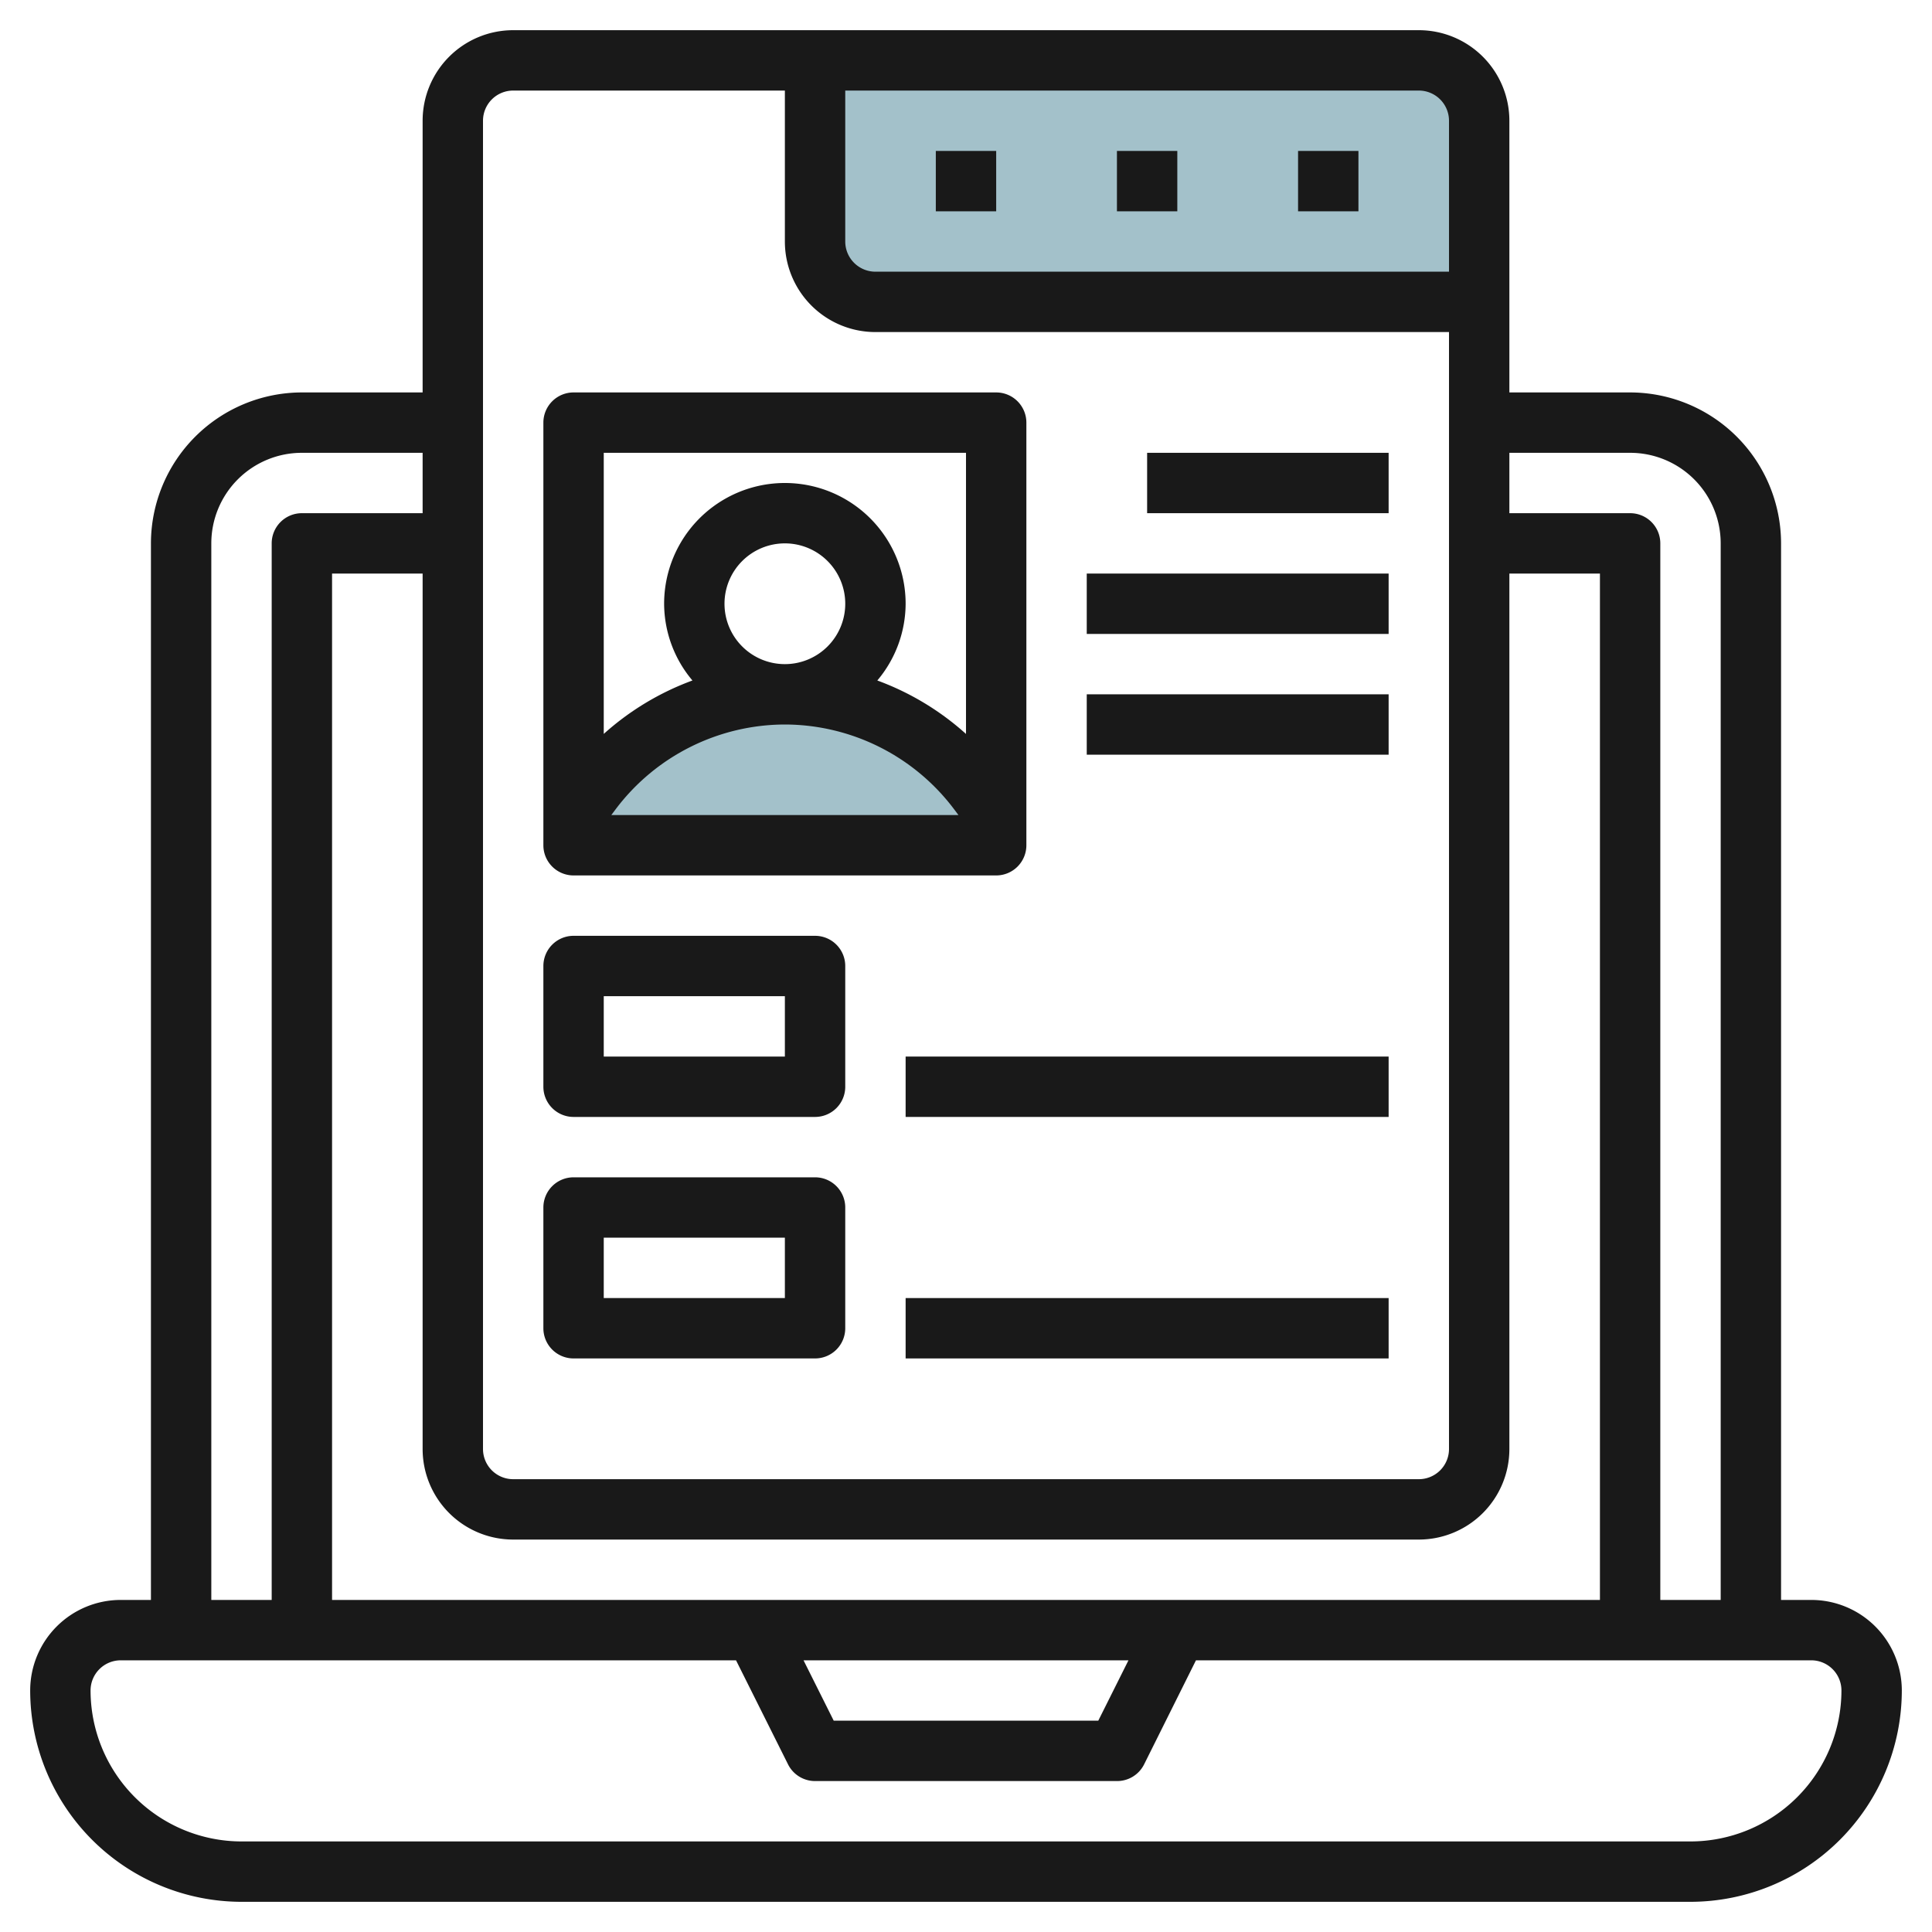
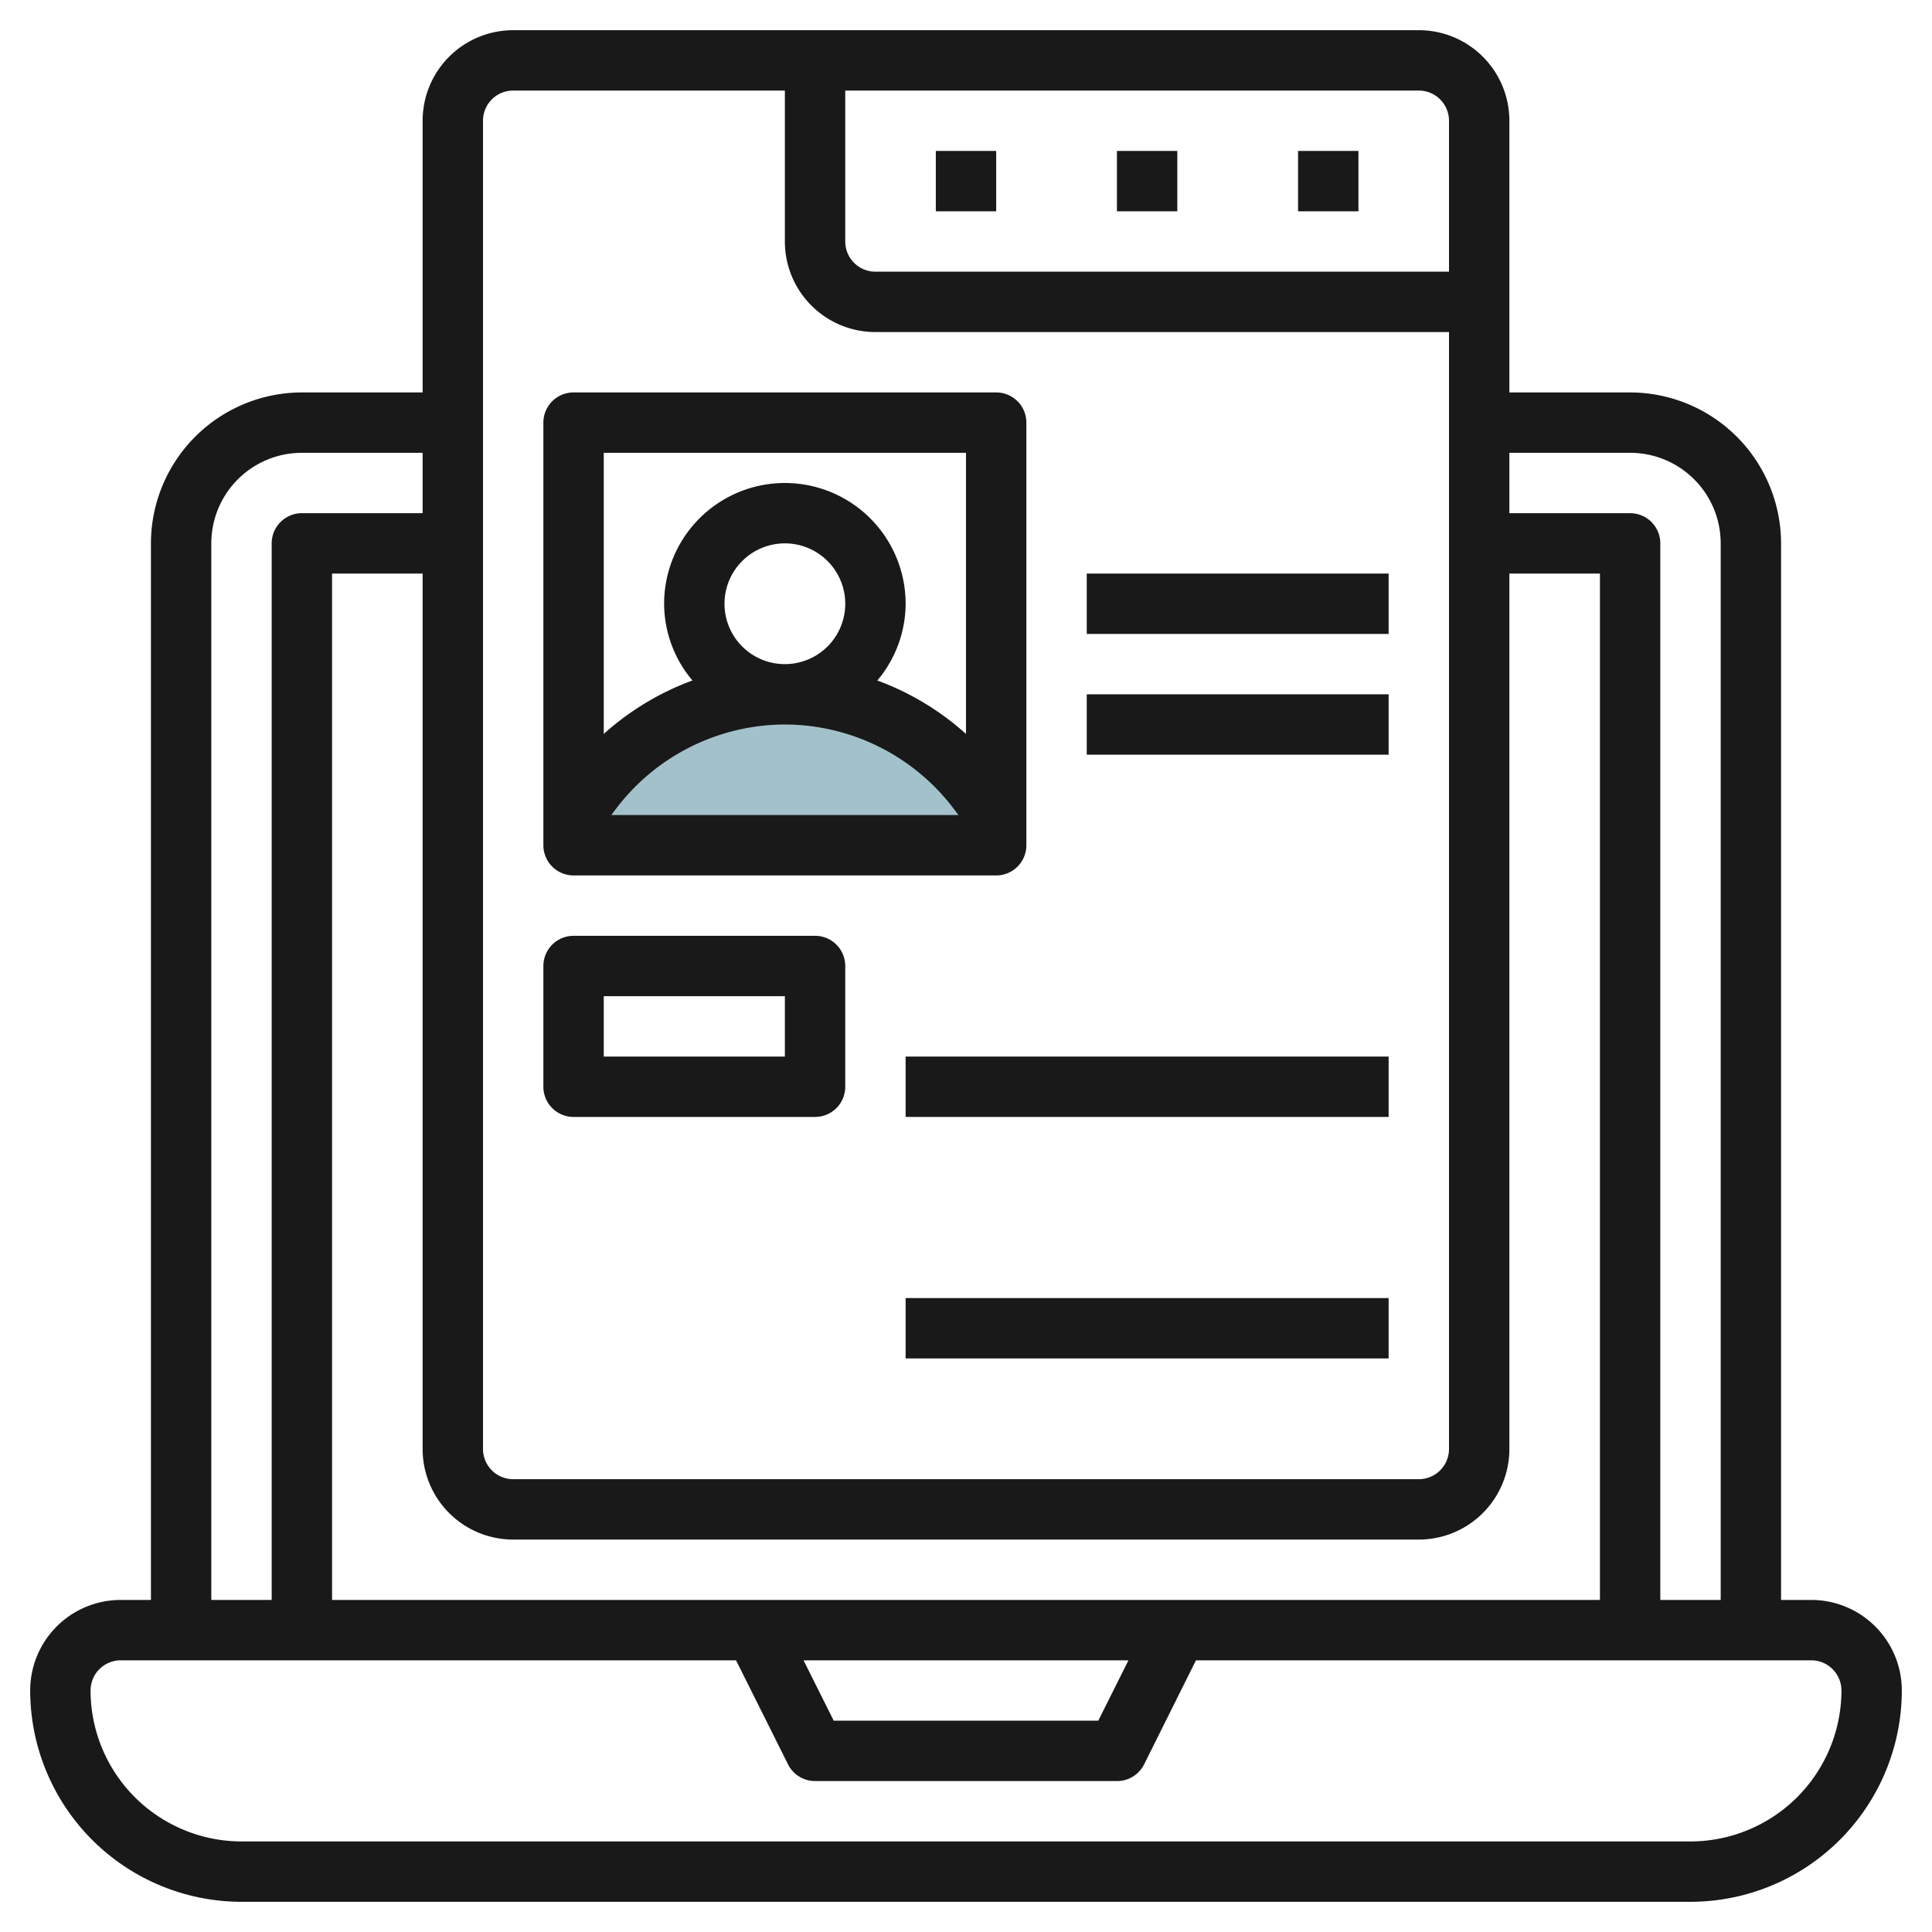
<svg xmlns="http://www.w3.org/2000/svg" id="Layer_3" height="512" viewBox="0 0 64 64" width="512" data-name="Layer 3">
-   <path d="m33 27v1h-14v-1l.6-.8a8 8 0 0 1 6.4-3.2 8 8 0 0 1 6.4 3.2z" fill="#a3c1ca" />
-   <path d="m49 10h-20a2 2 0 0 1 -2-2v-6h20a2 2 0 0 1 2 2z" fill="#a3c1ca" />
+   <path d="m33 27v1h-14v-1l.6-.8a8 8 0 0 1 6.4-3.2 8 8 0 0 1 6.4 3.2" fill="#a3c1ca" />
  <g fill="#191919">
    <path d="m60 53h-1v-35a5.006 5.006 0 0 0 -5-5h-4v-9a3 3 0 0 0 -3-3h-30a3 3 0 0 0 -3 3v9h-4a5.006 5.006 0 0 0 -5 5v35h-1a3 3 0 0 0 -3 3 7.008 7.008 0 0 0 7 7h48a7.008 7.008 0 0 0 7-7 3 3 0 0 0 -3-3zm-6-38a3 3 0 0 1 3 3v35h-2v-35a1 1 0 0 0 -1-1h-4v-2zm-43 38v-34h3v29a3 3 0 0 0 3 3h30a3 3 0 0 0 3-3v-29h3v34zm26.382 2-1 2h-8.764l-1-2zm10.618-51v5h-19a1 1 0 0 1 -1-1v-5h19a1 1 0 0 1 1 1zm-32 0a1 1 0 0 1 1-1h9v5a3 3 0 0 0 3 3h19v37a1 1 0 0 1 -1 1h-30a1 1 0 0 1 -1-1zm-9 14a3 3 0 0 1 3-3h4v2h-4a1 1 0 0 0 -1 1v35h-2zm49 43h-48a5.006 5.006 0 0 1 -5-5 1 1 0 0 1 1-1h20.382l1.723 3.447a1 1 0 0 0 .895.553h10a1 1 0 0 0 .9-.553l1.718-3.447h20.382a1 1 0 0 1 1 1 5.006 5.006 0 0 1 -5 5z" />
    <path d="m31 5h2v2h-2z" />
    <path d="m37 5h2v2h-2z" />
    <path d="m43 5h2v2h-2z" />
    <path d="m19 29h14a1 1 0 0 0 1-1v-14a1 1 0 0 0 -1-1h-14a1 1 0 0 0 -1 1v14a1 1 0 0 0 1 1zm5-9a2 2 0 1 1 2 2 2 2 0 0 1 -2-2zm2 4a7.033 7.033 0 0 1 5.6 2.8l.15.2h-11.5l.15-.2a7.035 7.035 0 0 1 5.6-2.8zm6-9v9.313a9.052 9.052 0 0 0 -2.938-1.771 3.959 3.959 0 0 0 .938-2.542 4 4 0 0 0 -8 0 3.959 3.959 0 0 0 .938 2.542 9.067 9.067 0 0 0 -2.938 1.77v-9.312z" />
-     <path d="m38 15h8v2h-8z" />
    <path d="m36 19h10v2h-10z" />
    <path d="m36 23h10v2h-10z" />
    <path d="m19 37h8a1 1 0 0 0 1-1v-4a1 1 0 0 0 -1-1h-8a1 1 0 0 0 -1 1v4a1 1 0 0 0 1 1zm1-4h6v2h-6z" />
-     <path d="m19 45h8a1 1 0 0 0 1-1v-4a1 1 0 0 0 -1-1h-8a1 1 0 0 0 -1 1v4a1 1 0 0 0 1 1zm1-4h6v2h-6z" />
    <path d="m30 35h16v2h-16z" />
    <path d="m30 43h16v2h-16z" />
  </g>
</svg>